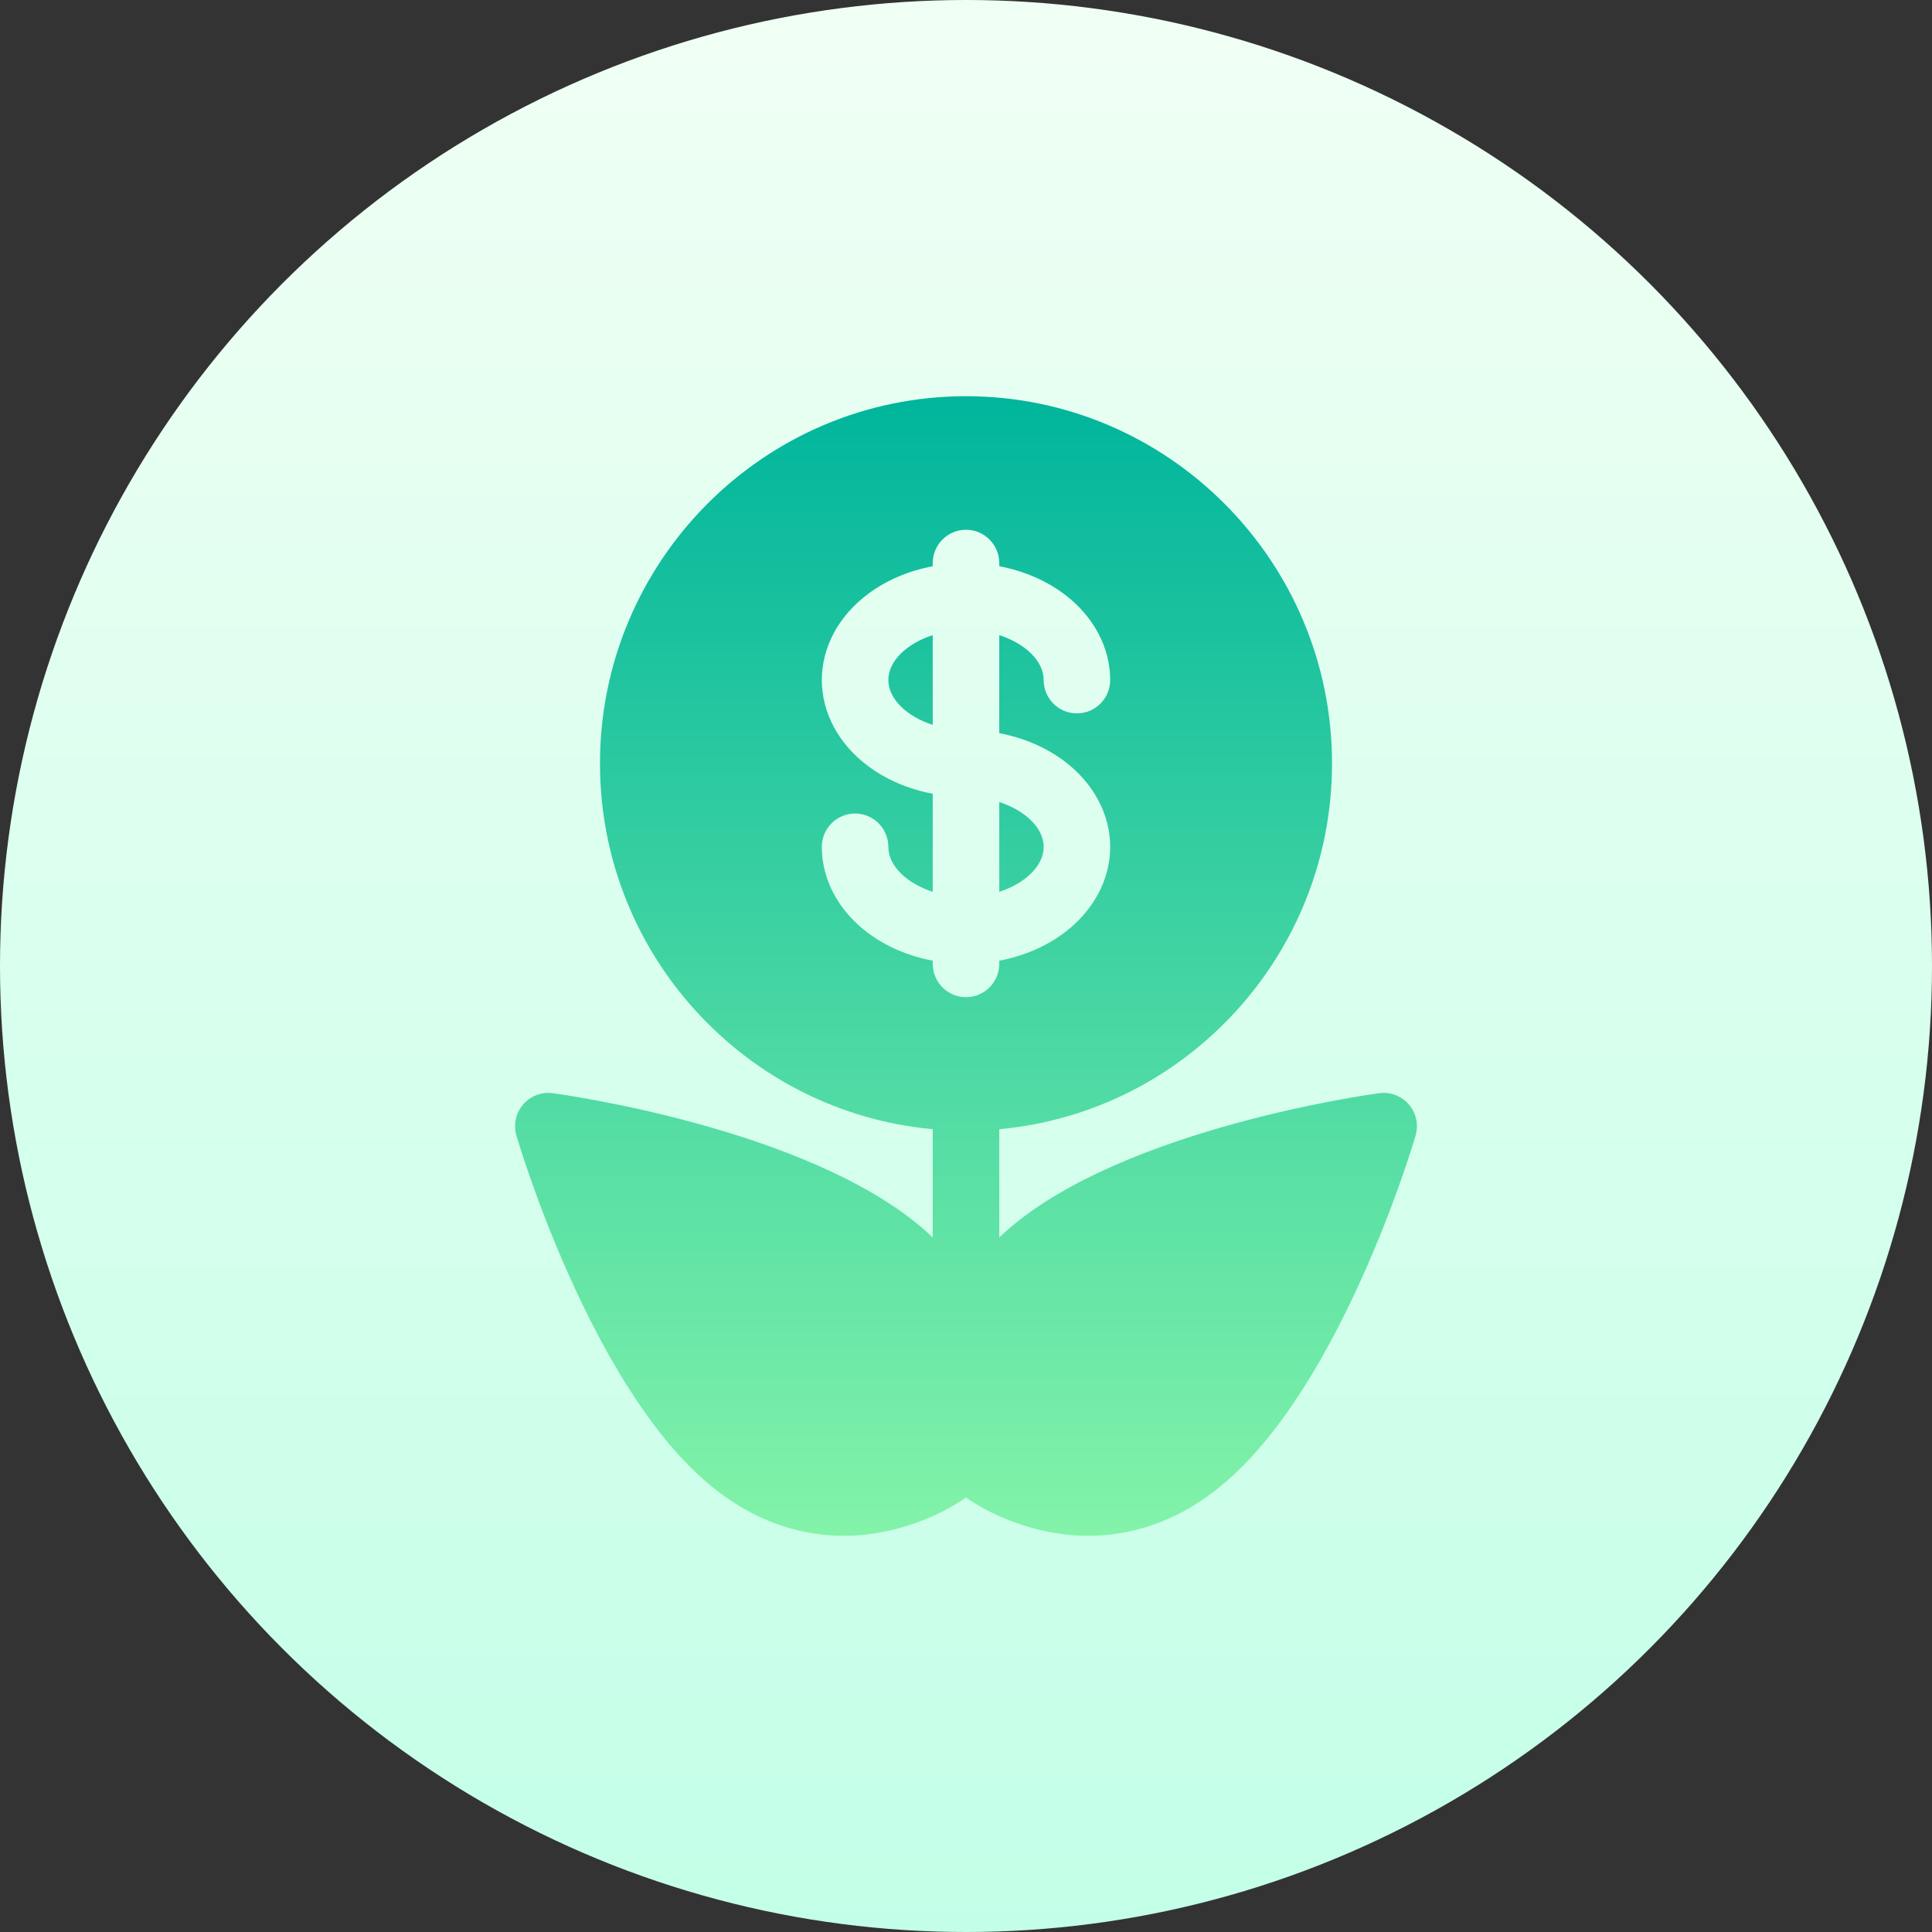
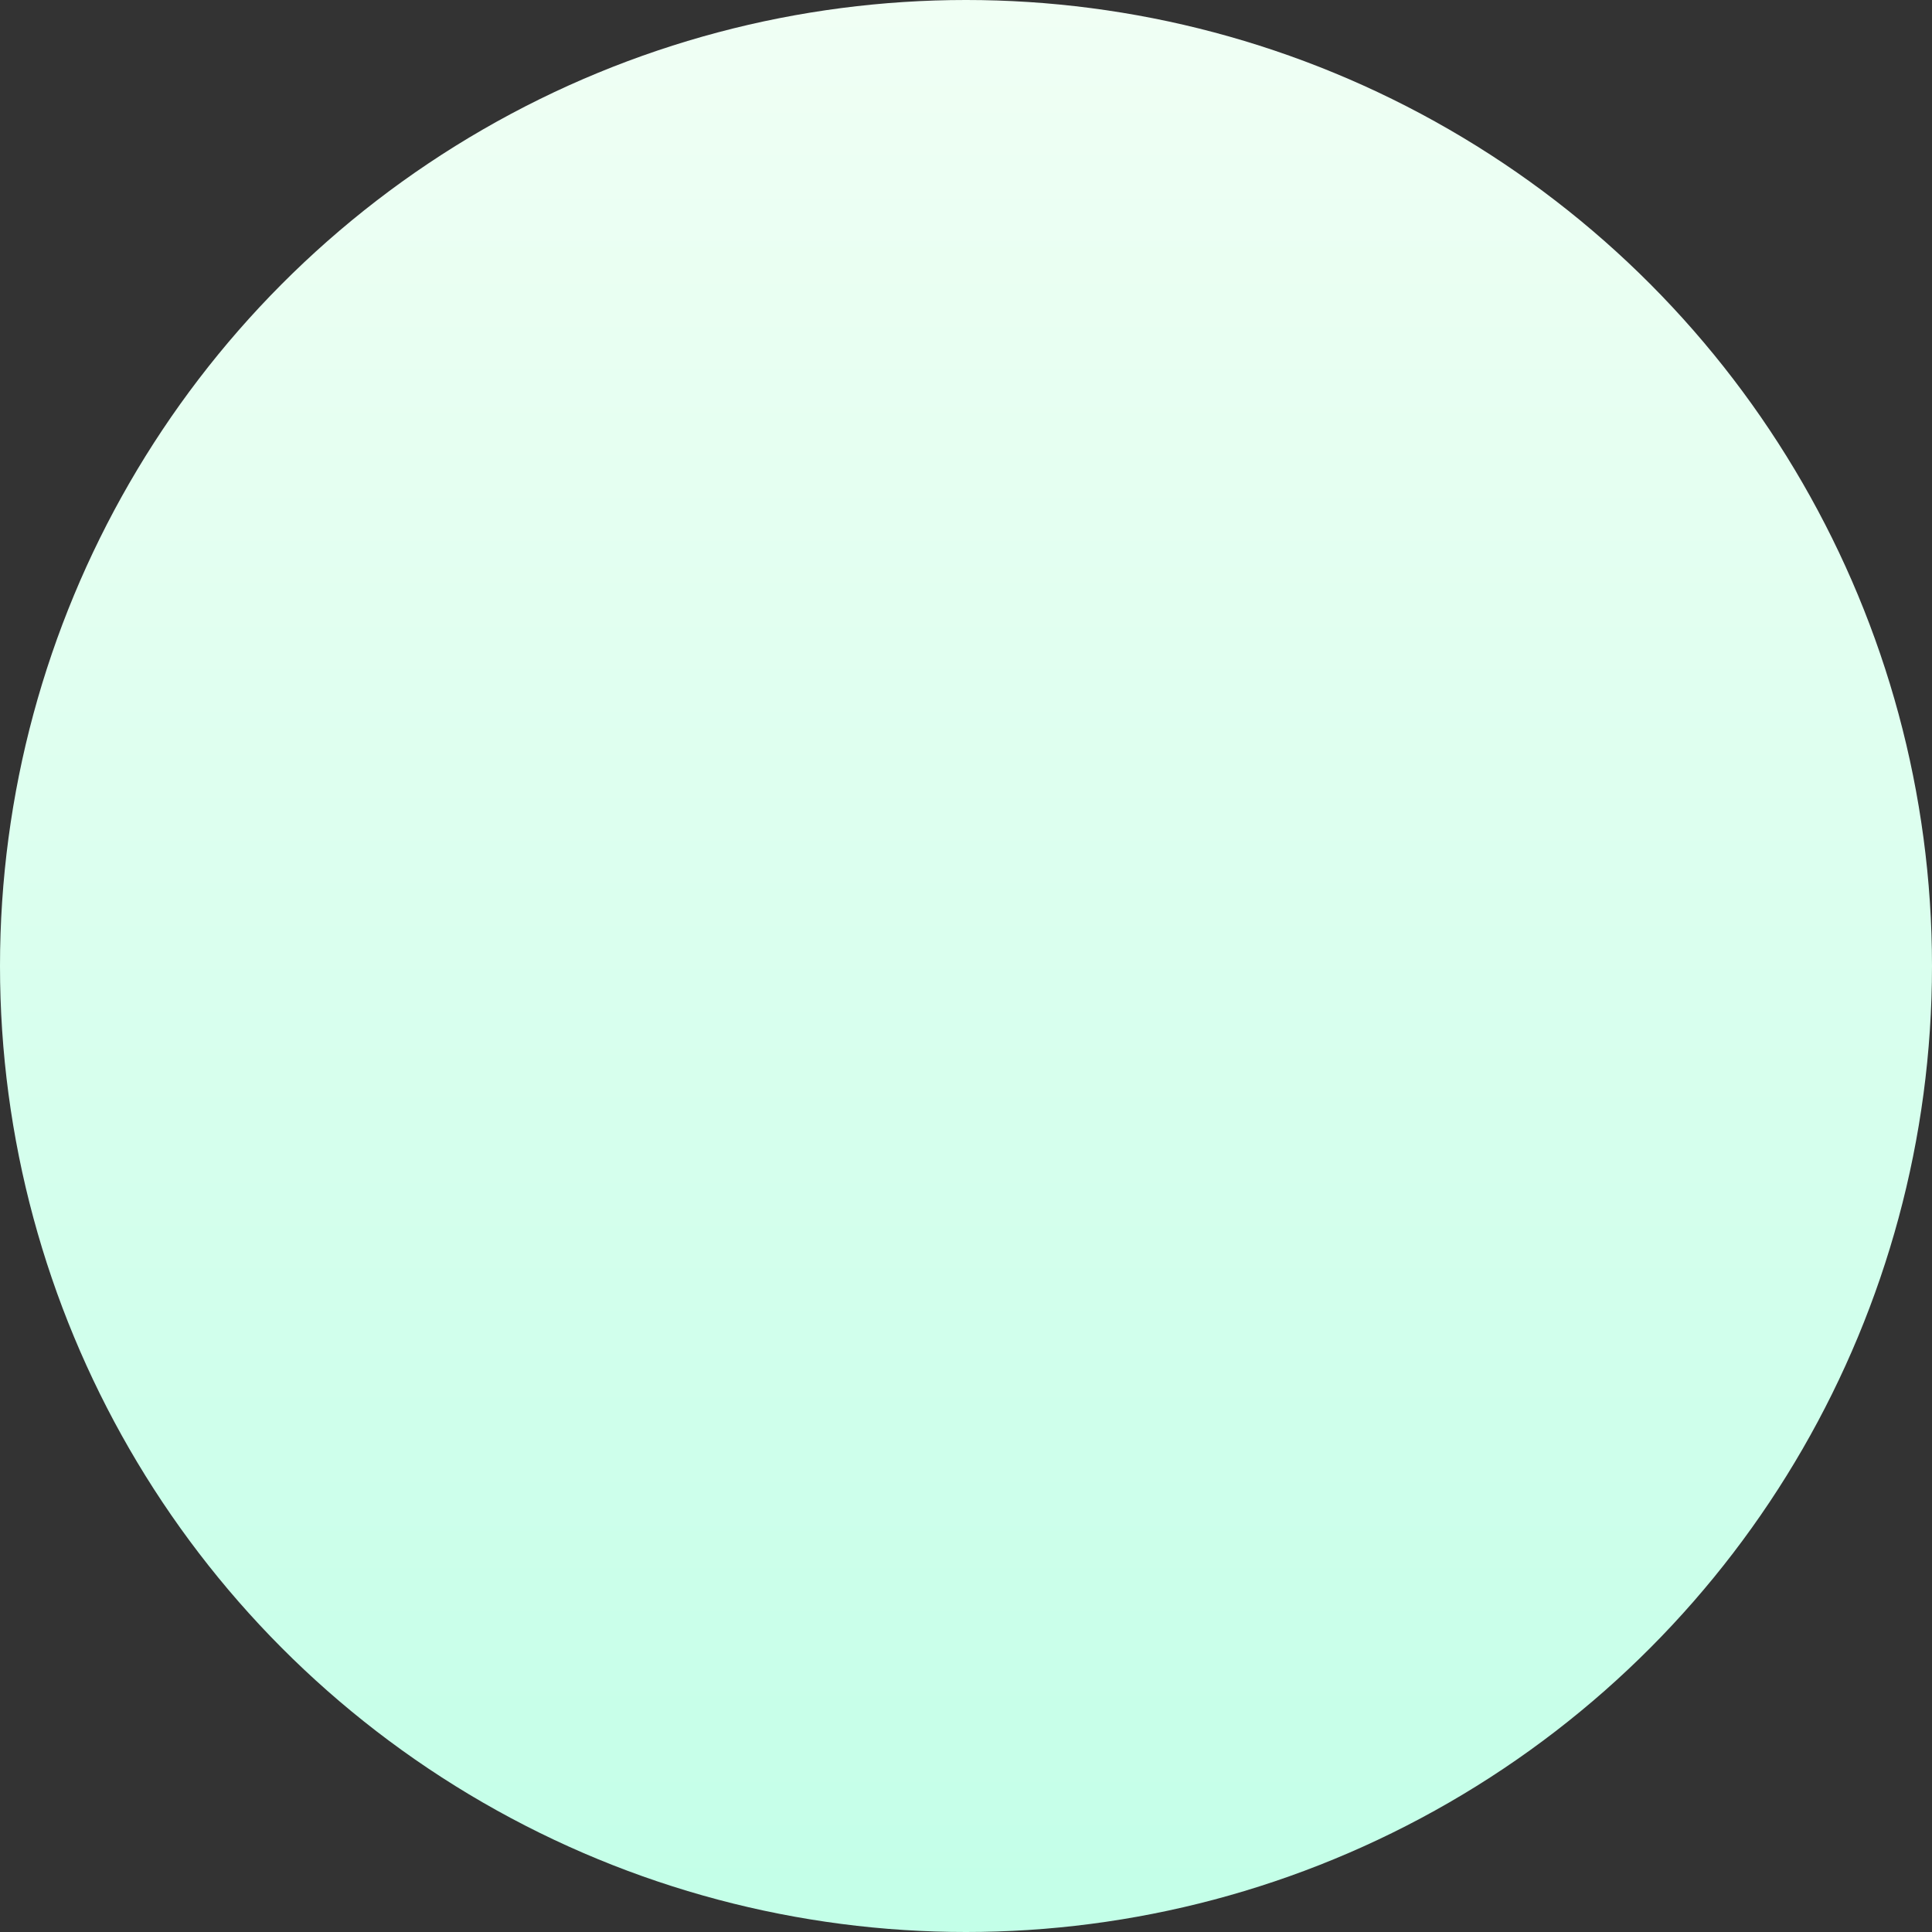
<svg xmlns="http://www.w3.org/2000/svg" id="Capa_1" height="512" viewBox="0 0 512 512" width="512">
  <rect x="0" y="0" width="512" height="512" fill="#333333" stroke="none" />
  <linearGradient id="SVGID_1_" gradientUnits="userSpaceOnUse" x1="256" x2="256" y1="512" y2="0">
    <stop offset="0" stop-color="#c3ffe8" />
    <stop offset=".997" stop-color="#f0fff4" />
  </linearGradient>
  <linearGradient id="SVGID_2_" gradientUnits="userSpaceOnUse" x1="256" x2="256" y1="407" y2="105">
    <stop offset="0" stop-color="#83f3a9" />
    <stop offset="1" stop-color="#00b59c" />
  </linearGradient>
  <g>
    <g>
      <circle cx="256" cy="256" fill="url(#SVGID_1_)" r="256" />
    </g>
  </g>
  <g>
    <g>
      <g>
        <g>
-           <path d="m276.576 224.445c0-5.063-4.932-9.68-11.758-11.894v23.787c6.826-2.213 11.758-6.83 11.758-11.893zm-41.152-44.239c0 5.063 4.932 9.68 11.758 11.894v-23.787c-6.826 2.213-11.758 6.83-11.758 11.893zm137.953 112.508c-1.945-2.277-4.902-3.411-7.87-3.011-2.73.368-67.219 9.323-98.065 35.851-.918.79-1.784 1.586-2.624 2.388v-28.696c49.369-4.486 88.182-46.237 88.182-96.92 0-53.666-43.514-97.326-97-97.326s-97 43.66-97 97.326c0 50.683 38.813 92.434 88.181 96.919v28.696c-.84-.801-1.706-1.598-2.624-2.387-30.846-26.528-95.335-35.483-98.065-35.851-2.966-.4-5.925.735-7.87 3.011-1.945 2.277-2.609 5.388-1.762 8.264.78 2.651 19.463 65.225 50.309 91.754 12.858 11.056 25.761 14.268 36.415 14.268 4.109 0 7.885-.478 11.192-1.168 11.372-2.373 19.255-7.569 21.224-8.965 1.969 1.396 9.852 6.592 21.224 8.965 3.308.69 7.082 1.168 11.192 1.168 10.654 0 23.558-3.213 36.414-14.269 30.846-26.528 49.529-89.103 50.309-91.753.847-2.876.183-5.987-1.762-8.264zm-117.377-28.454c-4.87 0-8.818-3.961-8.818-8.848v-.82c-6.426-1.213-12.366-3.748-17.258-7.428-7.713-5.804-12.136-14.085-12.136-22.719 0-4.887 3.948-8.848 8.818-8.848s8.818 3.961 8.818 8.848c0 5.063 4.932 9.68 11.758 11.894v-25.986c-6.426-1.213-12.366-3.748-17.258-7.428-7.713-5.804-12.136-14.085-12.136-22.719s4.423-16.915 12.136-22.719c4.891-3.681 10.832-6.215 17.258-7.428v-.82c0-4.886 3.948-8.848 8.818-8.848s8.818 3.961 8.818 8.848v.82c6.426 1.213 12.366 3.748 17.258 7.428 7.713 5.804 12.136 14.085 12.136 22.719 0 4.887-3.948 8.848-8.818 8.848s-8.818-3.961-8.818-8.848c0-5.063-4.932-9.68-11.758-11.894v25.986c6.426 1.213 12.366 3.748 17.258 7.428 7.713 5.804 12.136 14.085 12.136 22.719s-4.423 16.915-12.136 22.719c-4.891 3.681-10.832 6.215-17.258 7.428v.82c0 4.887-3.948 8.848-8.818 8.848z" fill="url(#SVGID_2_)" />
-         </g>
+           </g>
      </g>
    </g>
  </g>
</svg>